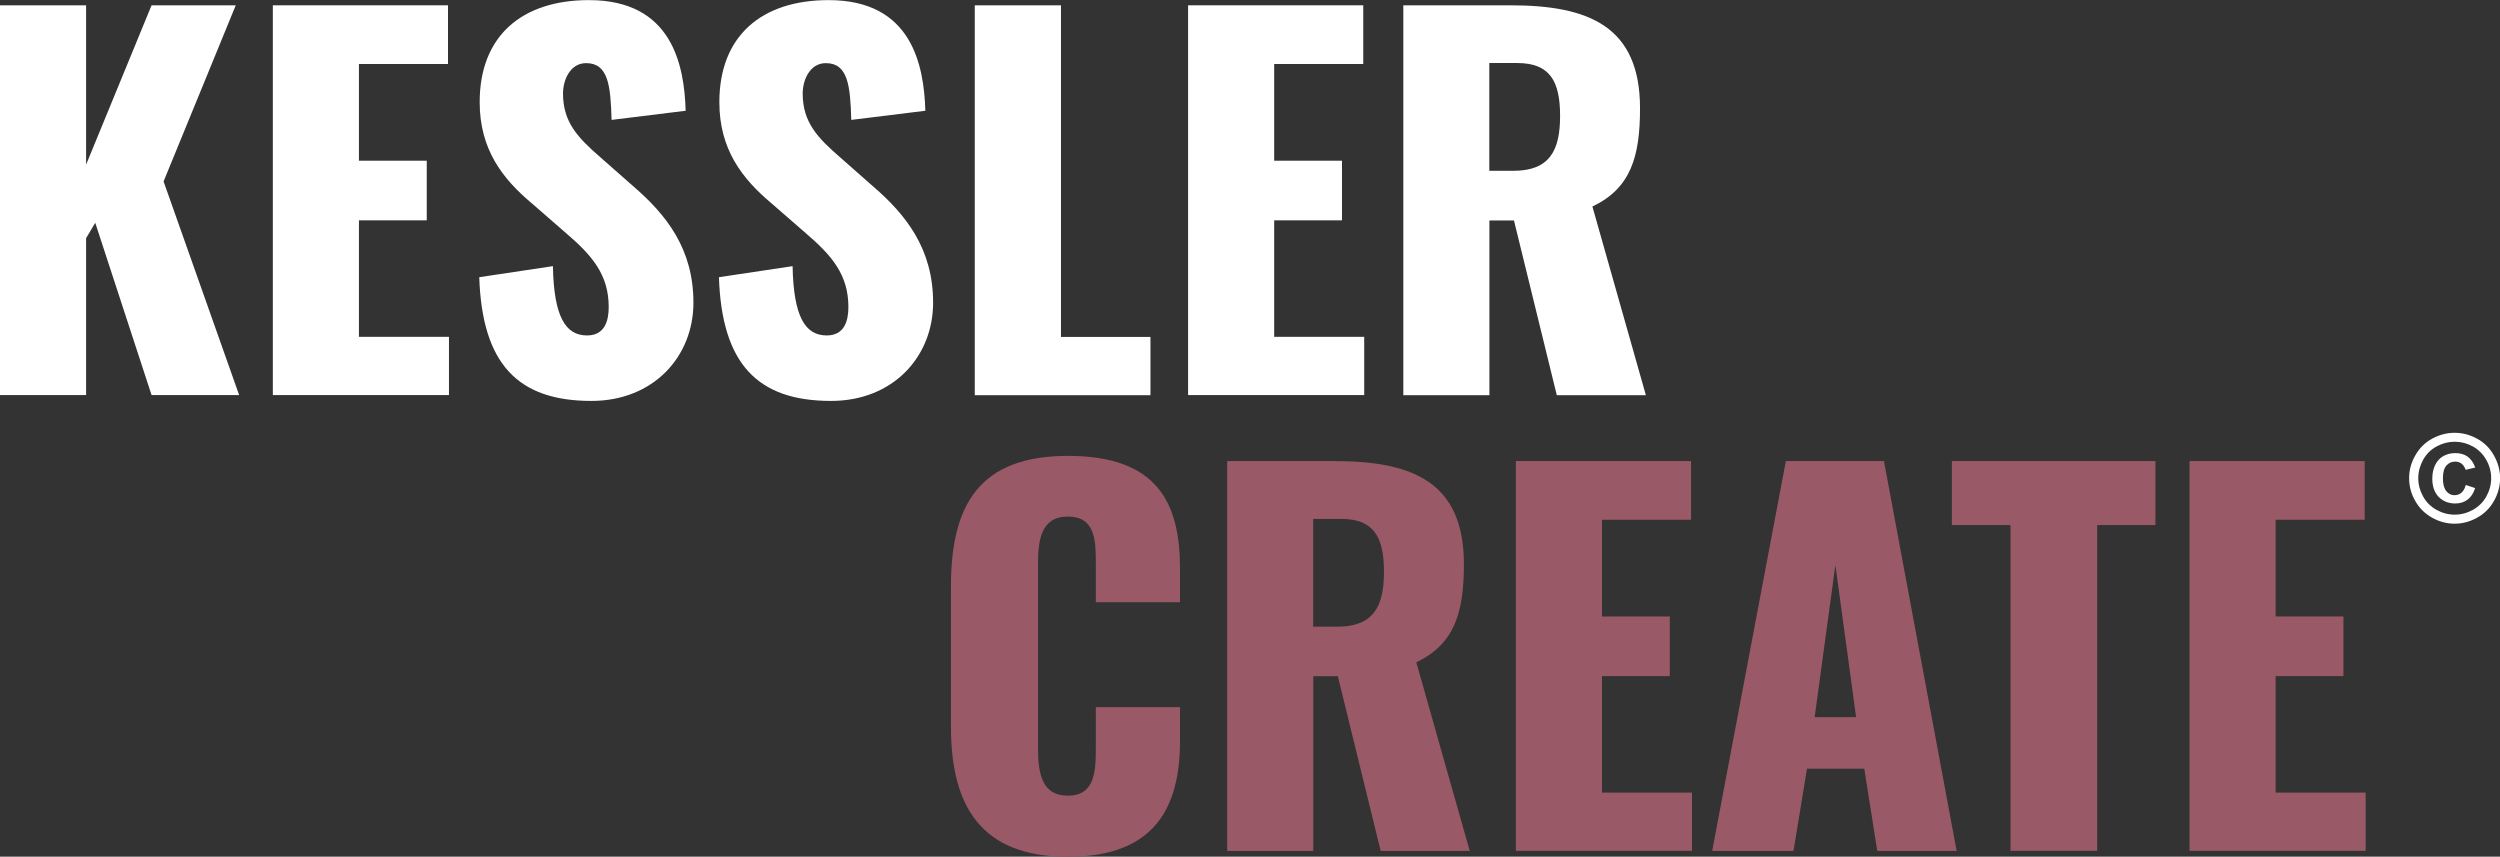
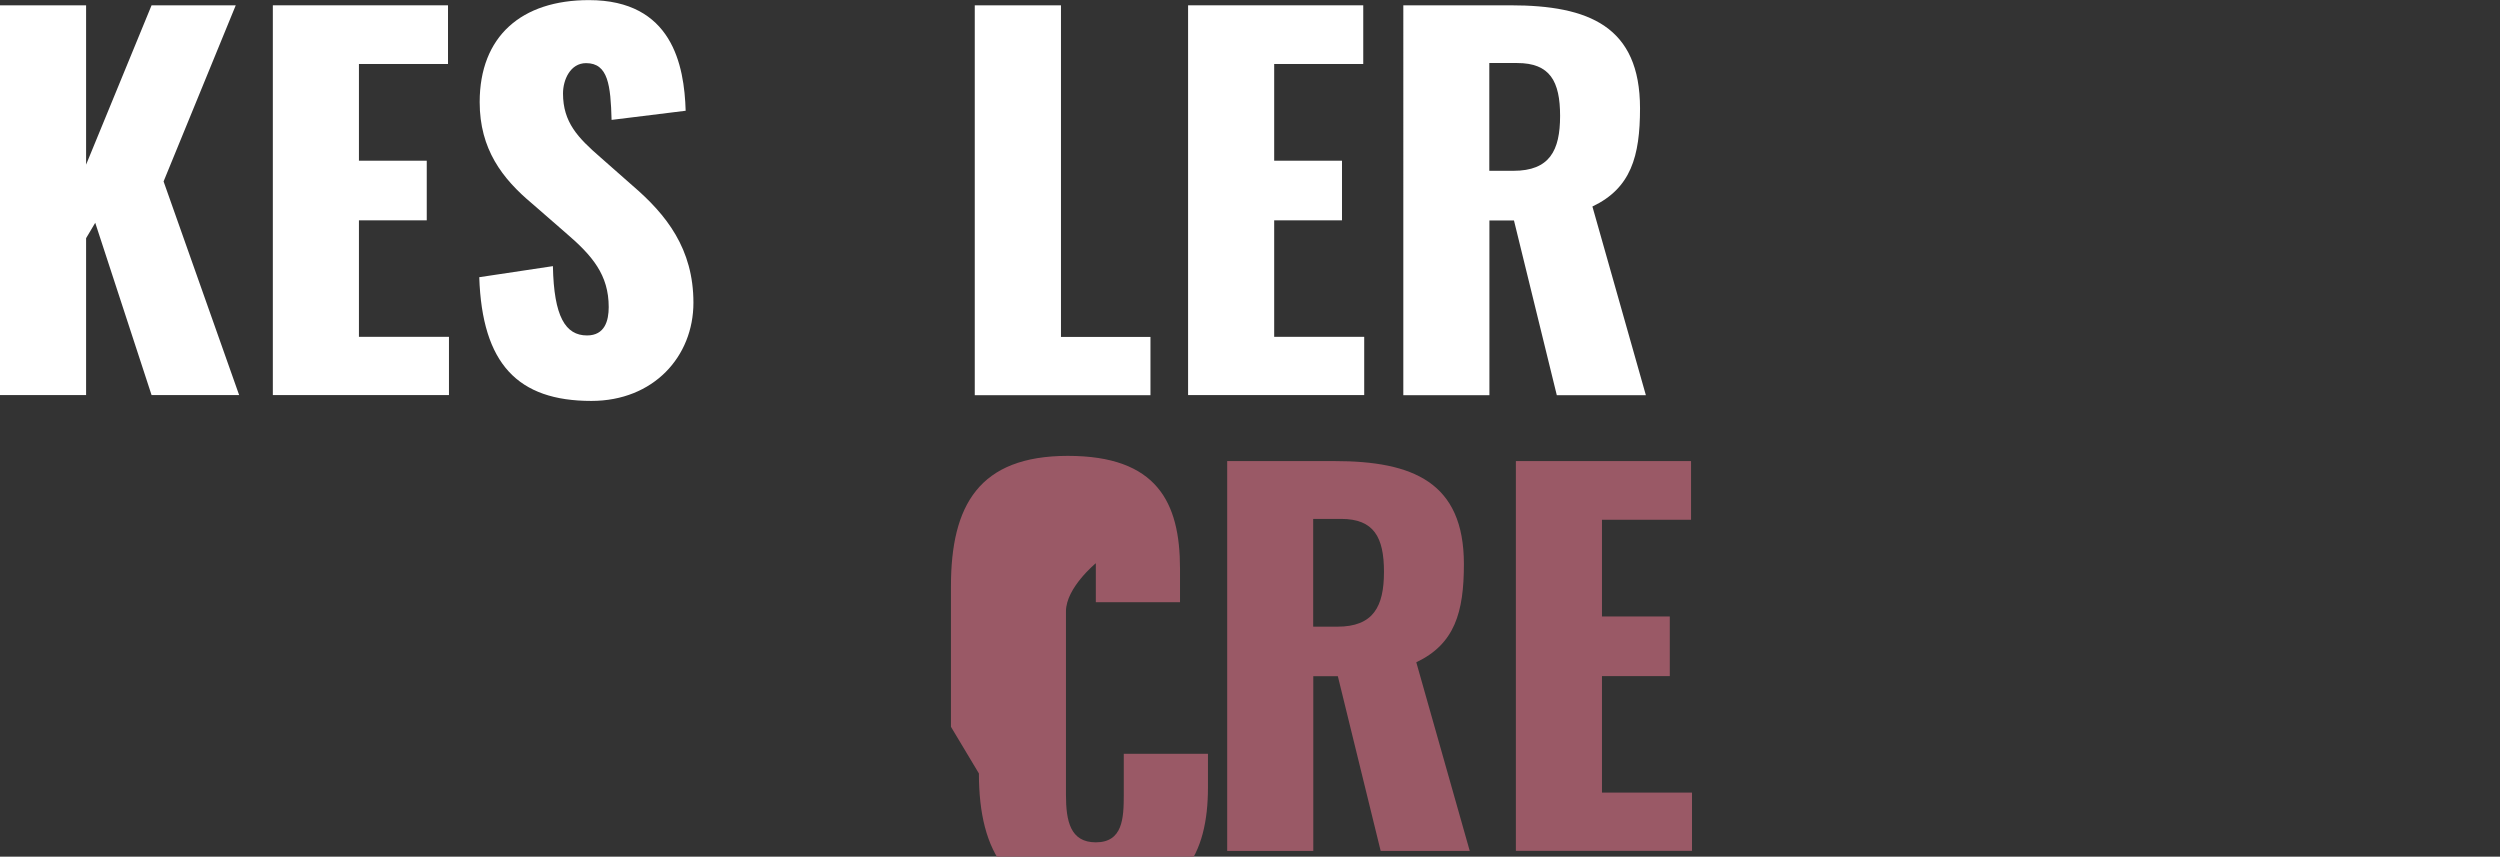
<svg xmlns="http://www.w3.org/2000/svg" data-name="Ebene 2" id="Ebene_2" viewBox="0 0 235.21 80.6">
  <rect x="0" y="0" width="235.21" height="80.6" fill="#333333" stroke="none" />
  <defs>
    <style>
      .cls-1 {
        fill: #9a5966;
      }

      .cls-1, .cls-2 {
        stroke-width: 0px;
      }

      .cls-2 {
        fill: #fff;
      }
    </style>
  </defs>
  <g data-name="Ebene 1" id="Ebene_1-2">
    <path class="cls-2" d="M0,.5h8.1v14.99L14.26.5h7.92l-6.79,16.57,7.11,20.1h-8.24l-5.3-16.21-.86,1.45v14.76H0V.5Z" />
    <path class="cls-2" d="M25.67.5h16.48v5.52h-8.38v9.1h6.38v5.61h-6.38v10.96h8.47v5.48h-16.57V.5Z" />
    <path class="cls-2" d="M45.09,26.08l6.93-1.04c.09,4.75,1.18,6.52,3.21,6.52,1.68,0,2.04-1.4,2.04-2.67,0-3.03-1.54-4.84-4.03-6.97l-3.17-2.76c-2.81-2.35-4.94-5.12-4.94-9.55,0-6.2,3.94-9.6,10.28-9.6,7.83,0,8.97,6.11,9.1,10.41l-6.97.86c-.09-3.26-.32-5.34-2.4-5.34-1.49,0-2.17,1.58-2.17,2.85,0,2.72,1.4,4.17,3.53,6.02l3.03,2.67c3.17,2.72,5.71,5.93,5.71,11s-3.76,9.24-9.6,9.24c-6.93,0-10.28-3.49-10.55-11.64Z" />
-     <path class="cls-2" d="M67.64,26.08l6.93-1.04c.09,4.75,1.18,6.52,3.21,6.52,1.68,0,2.04-1.4,2.04-2.67,0-3.03-1.54-4.84-4.03-6.97l-3.17-2.76c-2.81-2.35-4.94-5.12-4.94-9.55,0-6.2,3.94-9.6,10.28-9.6,7.83,0,8.97,6.11,9.1,10.41l-6.97.86c-.09-3.26-.32-5.34-2.4-5.34-1.49,0-2.17,1.58-2.17,2.85,0,2.72,1.4,4.17,3.53,6.02l3.03,2.67c3.17,2.72,5.71,5.93,5.71,11s-3.76,9.24-9.6,9.24c-6.93,0-10.28-3.49-10.55-11.64Z" />
    <path class="cls-2" d="M91.72.5h8.1v31.2h8.42v5.48h-16.53V.5Z" />
    <path class="cls-2" d="M111.78.5h16.48v5.52h-8.38v9.1h6.38v5.61h-6.38v10.96h8.47v5.48h-16.57V.5Z" />
    <path class="cls-2" d="M132.02.5h10.1c7.38,0,12.18,1.99,12.18,9.69,0,4.53-.86,7.52-4.48,9.24l5.03,17.75h-8.38l-4.03-16.44h-2.31v16.44h-8.1V.5ZM142.39,16.07c3.4,0,4.39-1.9,4.39-5.16s-.95-4.98-4.03-4.98h-2.63v10.14h2.26Z" />
    <g>
-       <path class="cls-1" d="M89.47,68.38v-13.22c0-7.61,2.63-12.27,11-12.27s10.55,4.35,10.55,10.6v3.17h-7.92v-3.67c0-2.13-.05-4.39-2.63-4.39s-2.81,2.31-2.81,4.53v17.25c0,2.49.41,4.48,2.81,4.48,2.53,0,2.63-2.26,2.63-4.48v-3.85h7.92v3.17c0,6.25-2.35,10.91-10.55,10.91s-11-4.8-11-12.23Z" />
+       <path class="cls-1" d="M89.47,68.38v-13.22c0-7.61,2.63-12.27,11-12.27s10.55,4.35,10.55,10.6v3.17h-7.92v-3.67s-2.81,2.31-2.81,4.53v17.25c0,2.49.41,4.48,2.81,4.48,2.53,0,2.63-2.26,2.63-4.48v-3.85h7.92v3.17c0,6.25-2.35,10.91-10.55,10.91s-11-4.8-11-12.23Z" />
      <path class="cls-1" d="M115.45,43.38h10.1c7.38,0,12.18,1.99,12.18,9.69,0,4.53-.86,7.52-4.48,9.24l5.03,17.75h-8.38l-4.03-16.44h-2.31v16.44h-8.1v-36.68ZM125.82,58.96c3.4,0,4.39-1.9,4.39-5.16s-.95-4.98-4.03-4.98h-2.63v10.14h2.26Z" />
      <path class="cls-1" d="M142.62,43.38h16.48v5.52h-8.38v9.1h6.38v5.61h-6.38v10.96h8.47v5.48h-16.57v-36.68Z" />
-       <path class="cls-1" d="M168.01,43.38h9.24l6.84,36.68h-7.47l-1.22-7.74h-5.39l-1.27,7.74h-7.65l6.93-36.68ZM174.63,67.47l-1.95-14.31-1.95,14.31h3.89Z" />
-       <path class="cls-1" d="M189.16,49.4h-5.52v-6.02h19.15v6.02h-5.48v30.65h-8.15v-30.65Z" />
-       <path class="cls-1" d="M206,43.38h16.48v5.52h-8.38v9.1h6.38v5.61h-6.38v10.96h8.47v5.48h-16.57v-36.68Z" />
    </g>
-     <path class="cls-2" d="M230.94,40.72c.73,0,1.43.18,2.11.55s1.2.89,1.59,1.58c.38.68.58,1.4.58,2.14s-.19,1.45-.57,2.13c-.38.68-.9,1.2-1.58,1.58-.68.38-1.38.57-2.13.57s-1.45-.19-2.13-.57c-.67-.38-1.2-.9-1.58-1.58-.38-.67-.57-1.38-.57-2.13s.19-1.46.58-2.14c.38-.68.91-1.21,1.59-1.58s1.38-.55,2.11-.55ZM230.94,41.56c-.59,0-1.15.15-1.69.44-.54.29-.97.71-1.27,1.26s-.46,1.12-.46,1.73.15,1.16.45,1.71.73.97,1.27,1.27c.54.3,1.11.45,1.71.45s1.16-.15,1.71-.45c.54-.3.97-.73,1.27-1.27s.45-1.11.45-1.71-.15-1.17-.46-1.72c-.31-.55-.73-.97-1.27-1.27-.54-.29-1.1-.44-1.69-.44ZM231.97,45.62l.9.3c-.14.47-.38.83-.7,1.08-.33.25-.72.37-1.17.37-.64,0-1.15-.21-1.56-.62-.4-.42-.6-.99-.6-1.72,0-.48.09-.91.27-1.28s.44-.66.77-.84c.34-.19.71-.28,1.13-.28.46,0,.84.11,1.15.33.31.22.55.56.72,1.03l-.9.21c-.1-.27-.24-.47-.4-.59-.17-.12-.36-.18-.59-.18-.34,0-.62.13-.83.38-.22.26-.32.65-.32,1.2s.11.94.32,1.2.47.38.76.38c.25,0,.46-.07.65-.22.18-.15.32-.39.42-.73Z" />
  </g>
</svg>